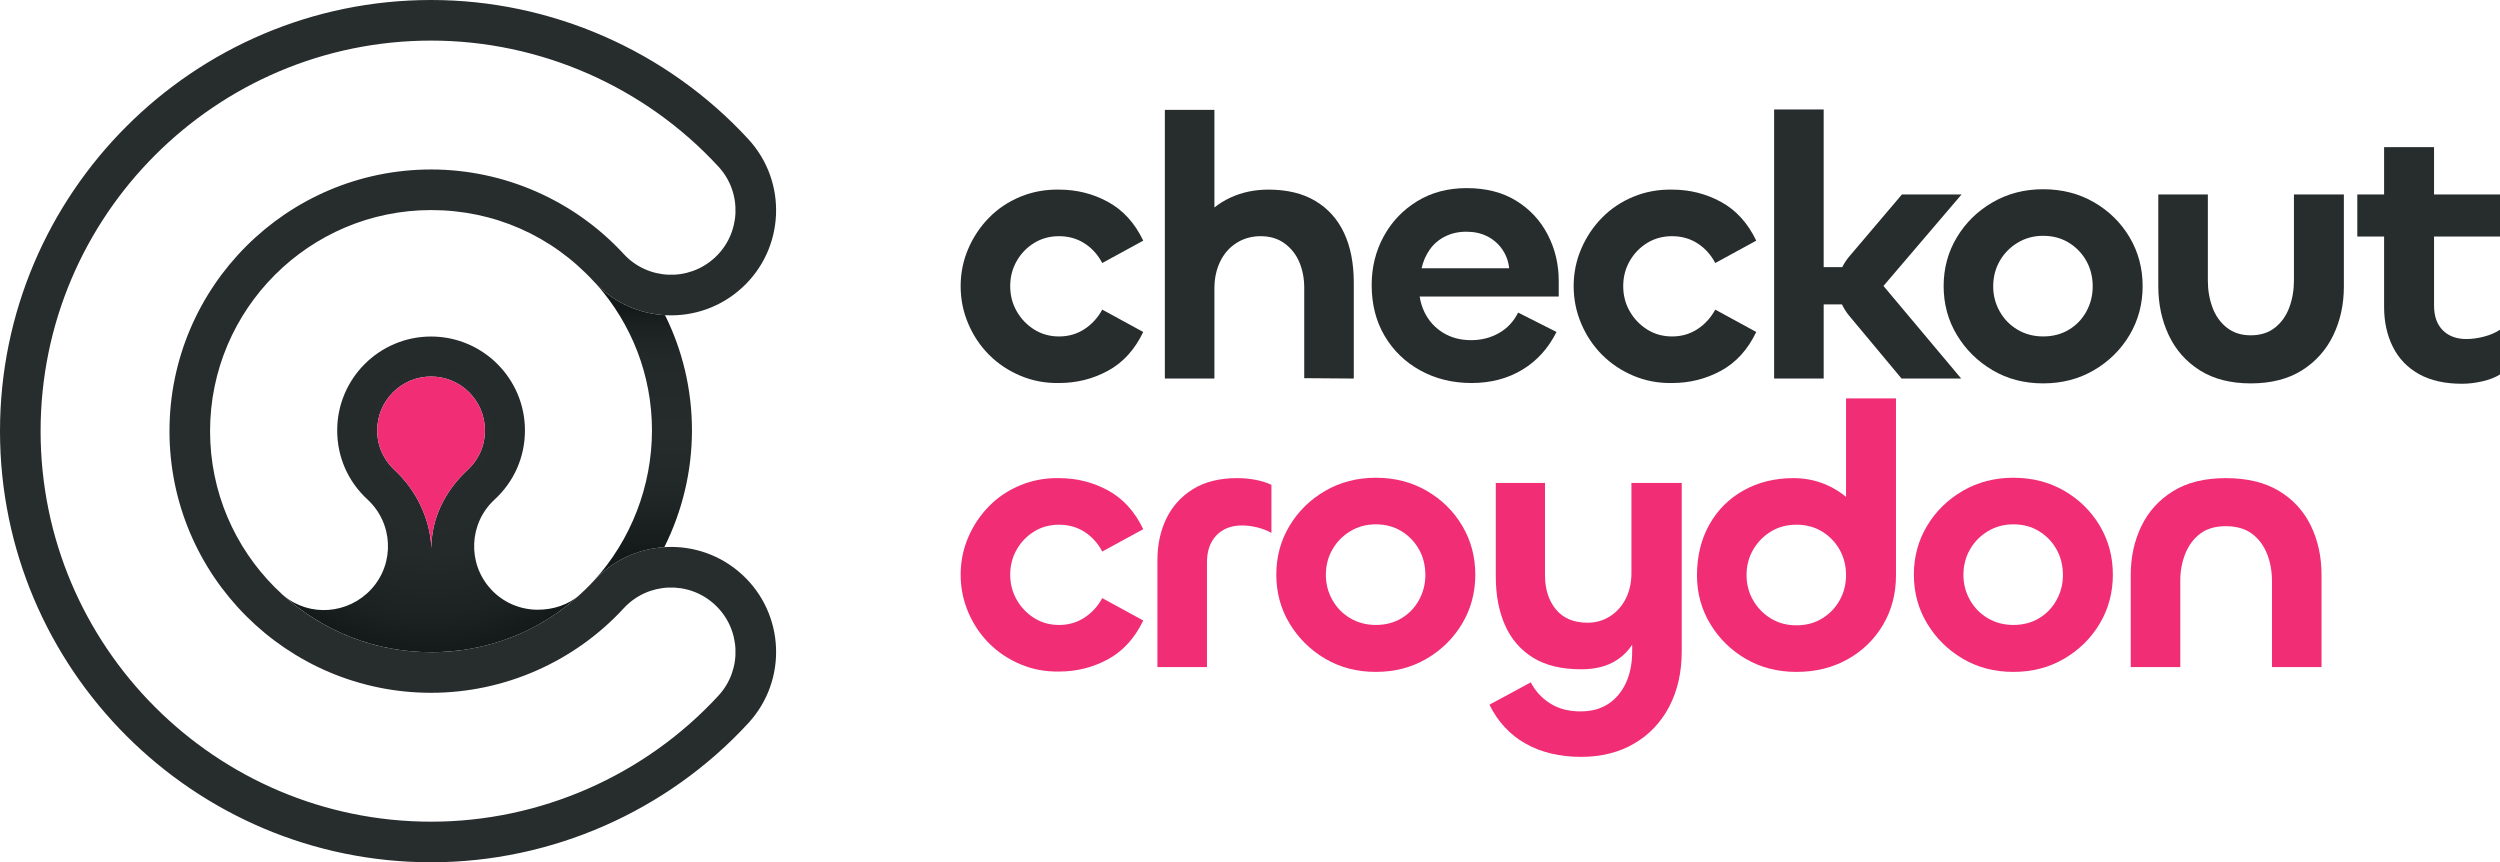
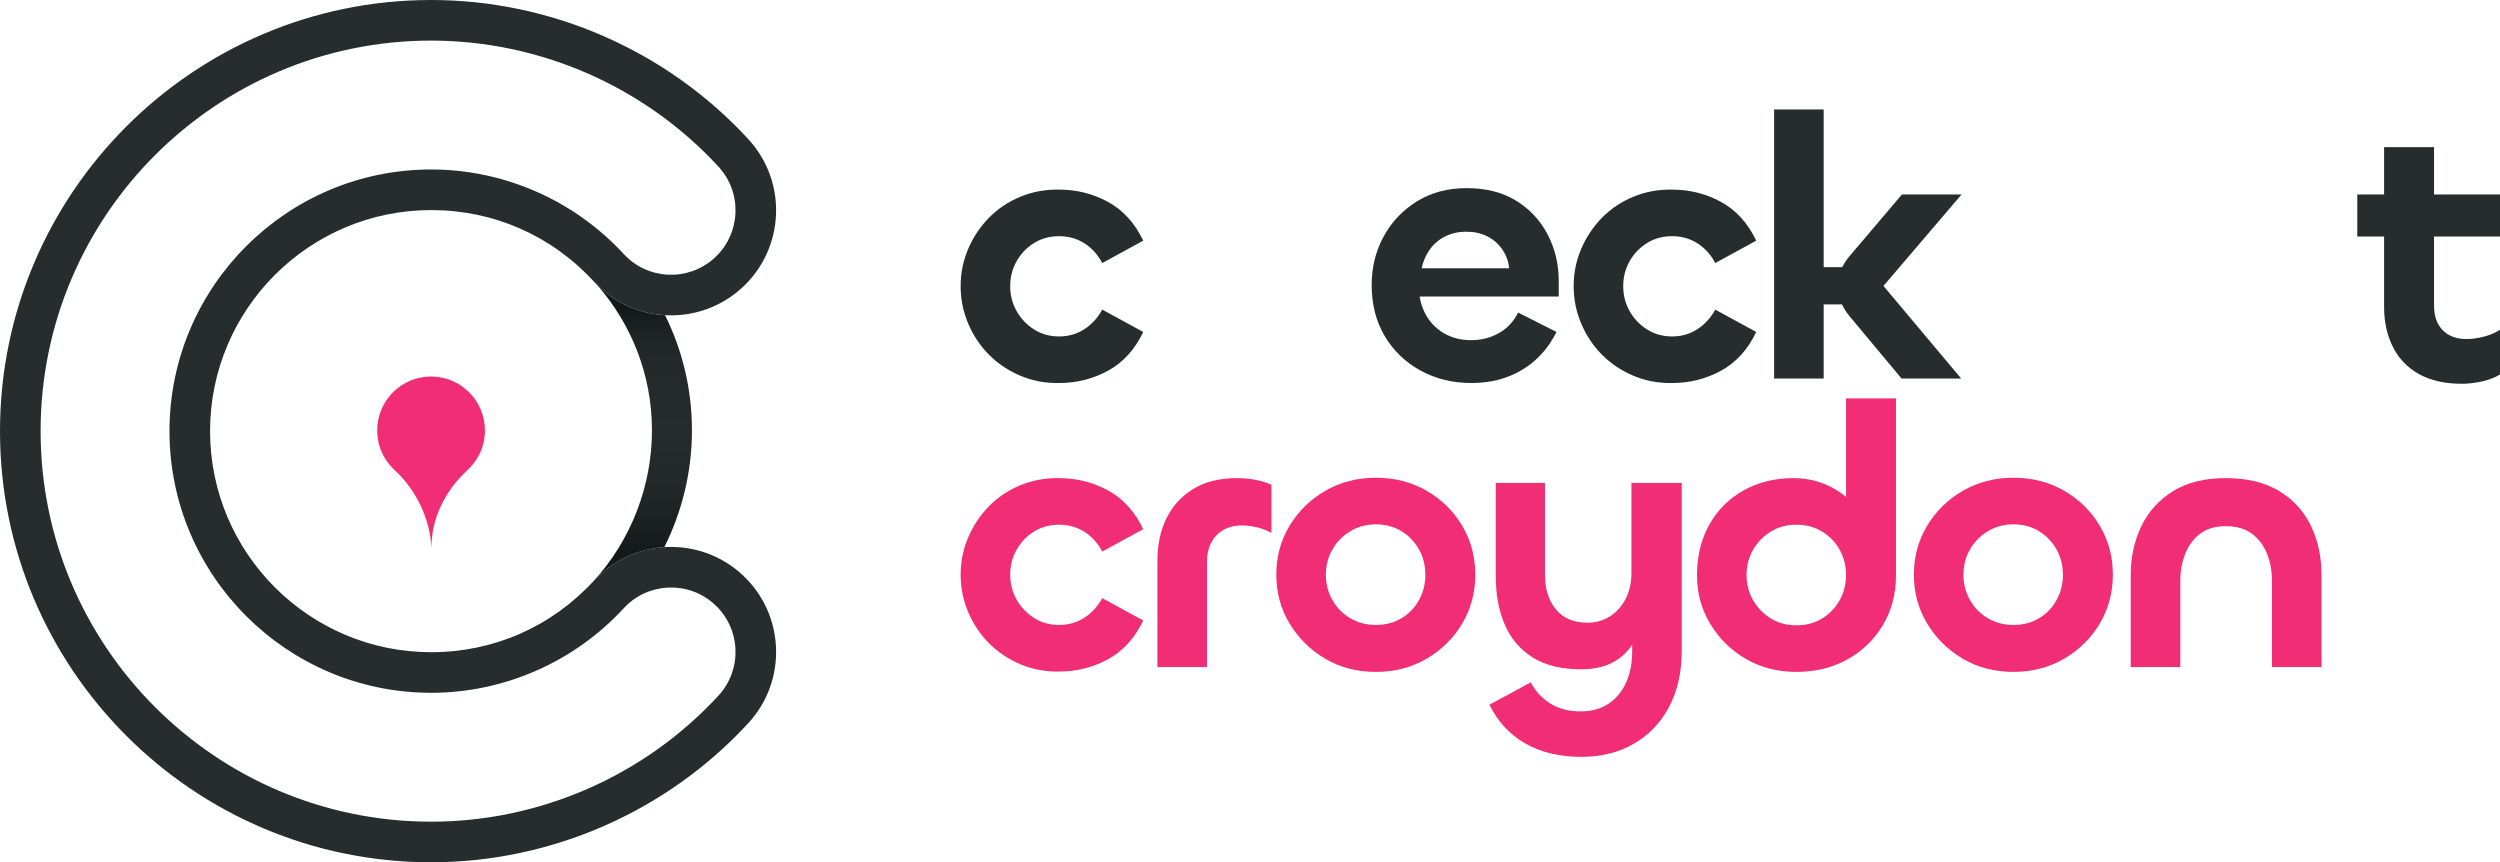
<svg xmlns="http://www.w3.org/2000/svg" width="668.026" height="230.409" viewBox="0 0 668.026 230.409">
  <defs>
    <style>.uuid-3121f2e6-c2cd-4211-9eea-c9bfe979b2bc{fill:url(#uuid-fd351962-6530-4557-be12-a15c839f1b86);}.uuid-265ddcdb-83d0-4ea9-b55e-a52c49c9f8c1{fill:#272d2d;}.uuid-2d3bb693-b967-41a6-8121-efff294d2f46{fill:url(#uuid-ae3101db-f60d-4de0-a02f-cf6544bcef15);}.uuid-fb0148ff-9d84-44c5-9741-59b4286b1b9c{fill:#f02d75;}</style>
    <linearGradient id="uuid-fd351962-6530-4557-be12-a15c839f1b86" x1="171.786" y1="155.203" x2="171.786" y2="76.013" gradientUnits="userSpaceOnUse">
      <stop offset=".088" stop-color="#131919" />
      <stop offset=".146" stop-color="#181e1e" />
      <stop offset=".304" stop-color="#222828" />
      <stop offset=".501" stop-color="#262c2c" />
      <stop offset=".748" stop-color="#232929" />
      <stop offset=".854" stop-color="#1c2222" />
      <stop offset=".919" stop-color="#131919" />
    </linearGradient>
    <radialGradient id="uuid-ae3101db-f60d-4de0-a02f-cf6544bcef15" cx="115.295" cy="115.362" fx="115.295" fy="115.362" r="58.934" gradientTransform="translate(0 -2.389) scale(1 1.021)" gradientUnits="userSpaceOnUse">
      <stop offset="0" stop-color="#272d2d" />
      <stop offset=".546" stop-color="#242a2a" />
      <stop offset=".825" stop-color="#1c2222" />
      <stop offset="1" stop-color="#131919" />
    </radialGradient>
  </defs>
  <g id="uuid-8708a755-b06b-44a5-88ec-30fc62107cbf">
    <path class="uuid-fb0148ff-9d84-44c5-9741-59b4286b1b9c" d="M276.362,141.999c1.957-1.195,4.165-1.792,6.622-1.792,2.522,0,4.779.632,6.771,1.892,1.992,1.262,3.585,3.022,4.78,5.277l10.953-5.975c-2.258-4.712-5.394-8.165-9.41-10.355-4.017-2.191-8.381-3.286-13.094-3.286-3.652-.065-7.087.565-10.307,1.892-3.221,1.329-6.009,3.187-8.364,5.577-2.357,2.39-4.216,5.162-5.576,8.315-1.361,3.154-2.041,6.49-2.041,10.007,0,3.519.68,6.871,2.041,10.057,1.36,3.187,3.219,5.959,5.576,8.315,2.356,2.357,5.144,4.217,8.364,5.577,3.22,1.359,6.654,2.007,10.307,1.941,4.713,0,9.077-1.095,13.094-3.286,4.016-2.19,7.152-5.642,9.41-10.355l-10.953-5.975c-1.195,2.19-2.788,3.933-4.78,5.228-1.991,1.294-4.249,1.942-6.771,1.942-2.457,0-4.665-.613-6.622-1.842-1.959-1.228-3.519-2.853-4.68-4.879-1.163-2.024-1.743-4.265-1.743-6.721,0-2.455.58-4.696,1.743-6.721,1.16-2.024,2.721-3.635,4.68-4.83Z" />
    <path class="uuid-fb0148ff-9d84-44c5-9741-59b4286b1b9c" d="M339.74,129.552c-1.262-.598-2.688-1.046-4.281-1.345-1.594-.298-3.221-.448-4.879-.448-4.715,0-8.648.98-11.8,2.938-3.154,1.958-5.527,4.581-7.12,7.866-1.593,3.286-2.39,7.021-2.39,11.203v28.479h13.243v-27.981c0-3.052.847-5.46,2.539-7.219,1.693-1.758,3.967-2.639,6.821-2.639,1.261,0,2.589.167,3.983.498,1.394.333,2.688.831,3.883,1.494v-12.845Z" />
    <path class="uuid-fb0148ff-9d84-44c5-9741-59b4286b1b9c" d="M381.222,131.145c-4.018-2.323-8.548-3.485-13.592-3.485-4.979,0-9.477,1.162-13.493,3.485-4.017,2.325-7.203,5.444-9.559,9.36-2.357,3.917-3.535,8.265-3.535,13.044s1.178,9.128,3.535,13.044c2.356,3.917,5.526,7.054,9.509,9.41,3.983,2.356,8.497,3.535,13.543,3.535s9.574-1.179,13.592-3.535c4.016-2.356,7.185-5.493,9.51-9.41,2.322-3.916,3.484-8.265,3.484-13.044s-1.162-9.127-3.484-13.044c-2.325-3.916-5.494-7.036-9.51-9.36ZM379.181,160.321c-1.13,2.059-2.688,3.685-4.681,4.879-1.991,1.195-4.281,1.792-6.87,1.792-2.524,0-4.797-.598-6.821-1.792-2.025-1.195-3.619-2.821-4.779-4.879-1.163-2.057-1.743-4.282-1.743-6.671,0-2.522.58-4.795,1.743-6.821,1.16-2.024,2.754-3.65,4.779-4.879,2.024-1.228,4.297-1.842,6.821-1.842,2.589,0,4.879.615,6.87,1.842,1.992,1.229,3.551,2.855,4.681,4.879,1.128,2.025,1.692,4.299,1.692,6.821,0,2.39-.565,4.615-1.692,6.671Z" />
    <path class="uuid-fb0148ff-9d84-44c5-9741-59b4286b1b9c" d="M435.937,153.151c0,2.524-.498,4.78-1.493,6.771-.996,1.991-2.391,3.569-4.183,4.729-1.792,1.163-3.818,1.743-6.074,1.743-3.651,0-6.457-1.178-8.414-3.535-1.959-2.356-2.938-5.427-2.938-9.211v-24.595h-13.144v24.994c0,4.913.811,9.227,2.439,12.945,1.626,3.718,4.115,6.622,7.468,8.713,3.352,2.091,7.65,3.137,12.896,3.137,3.187,0,5.907-.565,8.165-1.693,2.256-1.128,4.083-2.754,5.477-4.879v1.792c0,3.187-.548,5.975-1.643,8.364-1.096,2.39-2.656,4.265-4.681,5.626-2.025,1.36-4.53,2.042-7.518,2.042-3.187,0-5.909-.731-8.165-2.191-2.258-1.461-3.951-3.32-5.079-5.576l-11.053,5.975c2.256,4.581,5.477,8.048,9.659,10.406,4.182,2.356,9.127,3.535,14.837,3.535,5.377,0,10.09-1.179,14.14-3.535,4.048-2.357,7.185-5.66,9.41-9.908,2.223-4.249,3.336-9.195,3.336-14.837v-44.909h-13.443v24.097Z" />
    <path class="uuid-fb0148ff-9d84-44c5-9741-59b4286b1b9c" d="M493.283,132.776c-1.169-.971-2.459-1.834-3.884-2.577-3.121-1.626-6.506-2.439-10.156-2.439-4.979,0-9.427,1.095-13.344,3.286-3.917,2.19-6.97,5.245-9.16,9.161-2.191,3.918-3.286,8.431-3.286,13.543,0,4.714,1.178,9.029,3.535,12.945,2.356,3.917,5.526,7.037,9.509,9.36,3.983,2.323,8.497,3.485,13.543,3.485s9.574-1.112,13.592-3.336c4.016-2.223,7.185-5.293,9.51-9.21,2.322-3.916,3.484-8.33,3.484-13.244v-47.299h-13.343v26.326ZM491.591,160.37c-1.13,2.026-2.688,3.652-4.681,4.879-1.991,1.229-4.281,1.842-6.87,1.842s-4.88-.613-6.871-1.842c-1.991-1.228-3.569-2.853-4.729-4.879-1.163-2.024-1.743-4.265-1.743-6.721,0-2.455.58-4.696,1.743-6.721,1.16-2.024,2.738-3.65,4.729-4.879,1.991-1.228,4.281-1.842,6.871-1.842s4.879.615,6.87,1.842c1.992,1.229,3.551,2.855,4.681,4.879,1.128,2.025,1.692,4.266,1.692,6.721,0,2.457-.565,4.697-1.692,6.721Z" />
    <path class="uuid-fb0148ff-9d84-44c5-9741-59b4286b1b9c" d="M551.584,131.145c-4.018-2.323-8.548-3.485-13.592-3.485-4.979,0-9.477,1.162-13.493,3.485-4.017,2.325-7.203,5.444-9.559,9.36-2.357,3.917-3.535,8.265-3.535,13.044s1.178,9.128,3.535,13.044c2.356,3.917,5.526,7.054,9.509,9.41,3.983,2.356,8.497,3.535,13.543,3.535s9.574-1.179,13.592-3.535c4.016-2.356,7.185-5.493,9.51-9.41,2.322-3.916,3.484-8.265,3.484-13.044s-1.162-9.127-3.484-13.044c-2.325-3.916-5.494-7.036-9.51-9.36ZM549.543,160.321c-1.13,2.059-2.688,3.685-4.681,4.879-1.991,1.195-4.281,1.792-6.87,1.792-2.524,0-4.797-.598-6.821-1.792-2.025-1.195-3.619-2.821-4.779-4.879-1.163-2.057-1.743-4.282-1.743-6.671,0-2.522.58-4.795,1.743-6.821,1.16-2.024,2.754-3.65,4.779-4.879,2.024-1.228,4.297-1.842,6.821-1.842,2.589,0,4.879.615,6.87,1.842,1.992,1.229,3.551,2.855,4.681,4.879,1.128,2.025,1.692,4.299,1.692,6.821,0,2.39-.565,4.615-1.692,6.671Z" />
    <path class="uuid-fb0148ff-9d84-44c5-9741-59b4286b1b9c" d="M617.501,140.505c-1.892-3.916-4.729-7.02-8.514-9.31-3.783-2.29-8.53-3.435-14.239-3.435-5.643,0-10.34,1.162-14.09,3.485-3.751,2.325-6.572,5.444-8.464,9.36-1.892,3.917-2.838,8.265-2.838,13.044v24.595h13.243v-23.102c0-2.589.448-4.995,1.345-7.219.896-2.224,2.224-3.998,3.982-5.327,1.759-1.327,4.033-1.992,6.821-1.992,2.853,0,5.178.665,6.971,1.992,1.792,1.329,3.137,3.103,4.032,5.327.896,2.225,1.345,4.665,1.345,7.319v23.002h13.243v-24.595c0-4.845-.945-9.227-2.838-13.144Z" />
    <path class="uuid-265ddcdb-83d0-4ea9-b55e-a52c49c9f8c1" d="M276.361,64.905c1.957-1.195,4.165-1.792,6.622-1.792,2.522,0,4.779.632,6.771,1.892,1.992,1.262,3.585,3.022,4.78,5.277l10.953-5.975c-2.258-4.712-5.394-8.165-9.41-10.355-4.017-2.191-8.381-3.286-13.094-3.286-3.652-.065-7.087.565-10.307,1.892-3.221,1.329-6.009,3.187-8.364,5.577-2.357,2.39-4.216,5.162-5.576,8.315-1.361,3.154-2.041,6.49-2.041,10.007,0,3.519.68,6.871,2.041,10.057,1.36,3.187,3.219,5.959,5.576,8.315,2.356,2.357,5.144,4.217,8.364,5.577,3.22,1.359,6.654,2.007,10.307,1.941,4.713,0,9.077-1.095,13.094-3.286,4.016-2.19,7.152-5.642,9.41-10.355l-10.953-5.975c-1.195,2.19-2.788,3.933-4.78,5.228-1.991,1.294-4.249,1.942-6.771,1.942-2.457,0-4.665-.613-6.622-1.842-1.959-1.228-3.519-2.853-4.68-4.879-1.163-2.024-1.743-4.265-1.743-6.721,0-2.455.58-4.696,1.743-6.721,1.16-2.024,2.721-3.635,4.68-4.83Z" />
-     <path class="uuid-265ddcdb-83d0-4ea9-b55e-a52c49c9f8c1" d="M351.489,53.703c-3.386-2.024-7.567-3.037-12.546-3.037-3.652,0-7.005.697-10.058,2.091-1.636.747-3.088,1.649-4.381,2.682v-26.082h-13.244v71.794h13.244v-24.097c0-2.654.513-5.044,1.543-7.169,1.028-2.124,2.489-3.784,4.382-4.979,1.892-1.195,4.032-1.792,6.422-1.792,2.522,0,4.663.647,6.423,1.942,1.758,1.294,3.07,2.972,3.934,5.028.861,2.059,1.294,4.316,1.294,6.771v24.197l13.244.1v-25.591c0-5.178-.863-9.609-2.589-13.293-1.728-3.685-4.282-6.538-7.668-8.563Z" />
    <path class="uuid-265ddcdb-83d0-4ea9-b55e-a52c49c9f8c1" d="M405.159,53.653c-3.651-2.256-8.065-3.386-13.243-3.386-5.046,0-9.477,1.179-13.293,3.535-3.818,2.357-6.789,5.494-8.912,9.41-2.126,3.918-3.187,8.232-3.187,12.945,0,5.178,1.16,9.726,3.485,13.642,2.322,3.917,5.509,6.987,9.559,9.21,4.049,2.224,8.597,3.336,13.643,3.336,5.11,0,9.624-1.179,13.542-3.535,3.916-2.356,6.971-5.726,9.161-10.107l-10.257-5.178c-1.194,2.39-2.904,4.216-5.128,5.477-2.225,1.262-4.697,1.892-7.418,1.892-2.856,0-5.362-.663-7.519-1.992-2.158-1.327-3.801-3.136-4.929-5.427-.645-1.307-1.077-2.72-1.31-4.232h37.157v-4.182c0-4.447-.981-8.563-2.938-12.348-1.959-3.784-4.765-6.804-8.415-9.061ZM379.867,71.676c.398-1.792,1.111-3.435,2.141-4.929s2.391-2.671,4.083-3.535c1.692-.862,3.601-1.294,5.726-1.294s3.999.415,5.626,1.245c1.626.831,2.953,1.992,3.983,3.485,1.028,1.494,1.643,3.171,1.842,5.028h-23.4Z" />
    <path class="uuid-265ddcdb-83d0-4ea9-b55e-a52c49c9f8c1" d="M440.164,64.905c1.957-1.195,4.165-1.792,6.622-1.792,2.522,0,4.779.632,6.771,1.892,1.992,1.262,3.585,3.022,4.78,5.277l10.953-5.975c-2.258-4.712-5.394-8.165-9.41-10.355-4.017-2.191-8.381-3.286-13.094-3.286-3.652-.065-7.087.565-10.307,1.892-3.221,1.329-6.009,3.187-8.364,5.577-2.357,2.39-4.216,5.162-5.576,8.315-1.361,3.154-2.041,6.49-2.041,10.007,0,3.519.68,6.871,2.041,10.057,1.36,3.187,3.219,5.959,5.576,8.315,2.356,2.357,5.144,4.217,8.364,5.577,3.22,1.359,6.654,2.007,10.307,1.941,4.713,0,9.077-1.095,13.094-3.286,4.016-2.19,7.152-5.642,9.41-10.355l-10.953-5.975c-1.195,2.19-2.788,3.933-4.78,5.228-1.991,1.294-4.249,1.942-6.771,1.942-2.457,0-4.665-.613-6.622-1.842-1.959-1.228-3.519-2.853-4.68-4.879-1.163-2.024-1.743-4.265-1.743-6.721,0-2.455.58-4.696,1.743-6.721,1.16-2.024,2.721-3.635,4.68-4.83Z" />
    <path class="uuid-265ddcdb-83d0-4ea9-b55e-a52c49c9f8c1" d="M524.15,51.96h-15.933l-14.04,16.53c-.786.938-1.42,1.901-1.905,2.888h-4.965V29.257h-13.244v71.894h13.244v-19.815h4.89c.475,1.026,1.098,2.023,1.88,2.987l14.04,16.828h15.933l-20.769-24.744,20.869-24.446Z" />
-     <path class="uuid-265ddcdb-83d0-4ea9-b55e-a52c49c9f8c1" d="M559.541,54.051c-4.018-2.323-8.548-3.485-13.592-3.485-4.979,0-9.477,1.162-13.493,3.485-4.017,2.325-7.203,5.444-9.559,9.36-2.357,3.917-3.535,8.265-3.535,13.044s1.178,9.128,3.535,13.044c2.356,3.917,5.526,7.054,9.509,9.41,3.983,2.356,8.497,3.535,13.543,3.535s9.574-1.179,13.592-3.535c4.016-2.356,7.185-5.493,9.51-9.41,2.322-3.916,3.484-8.265,3.484-13.044s-1.162-9.127-3.484-13.044c-2.325-3.916-5.494-7.036-9.51-9.36ZM557.5,83.227c-1.13,2.059-2.688,3.685-4.681,4.879-1.991,1.195-4.281,1.792-6.87,1.792-2.524,0-4.797-.598-6.821-1.792-2.025-1.195-3.619-2.821-4.779-4.879-1.163-2.057-1.743-4.282-1.743-6.671,0-2.522.58-4.795,1.743-6.821,1.16-2.024,2.754-3.65,4.779-4.879,2.024-1.228,4.297-1.842,6.821-1.842,2.589,0,4.879.615,6.87,1.842,1.992,1.229,3.551,2.855,4.681,4.879,1.128,2.025,1.692,4.299,1.692,6.821,0,2.39-.565,4.615-1.692,6.671Z" />
-     <path class="uuid-265ddcdb-83d0-4ea9-b55e-a52c49c9f8c1" d="M612.963,74.962c0,2.589-.416,4.996-1.245,7.219-.831,2.225-2.108,4.017-3.834,5.377-1.727,1.361-3.883,2.042-6.472,2.042-2.524,0-4.647-.68-6.373-2.042-1.728-1.36-3.005-3.152-3.834-5.377-.831-2.223-1.244-4.63-1.244-7.219v-23.002h-13.244v24.496c0,4.78.929,9.146,2.788,13.094,1.857,3.95,4.631,7.087,8.315,9.41,3.685,2.323,8.215,3.485,13.593,3.485,5.442,0,10.007-1.162,13.691-3.485,3.685-2.323,6.473-5.443,8.364-9.36,1.892-3.916,2.838-8.265,2.838-13.044v-24.595h-13.343v23.002Z" />
    <path class="uuid-265ddcdb-83d0-4ea9-b55e-a52c49c9f8c1" d="M668.026,63.212v-11.252h-17.625v-12.646h-13.344v12.646h-7.16v11.252h7.16v18.82c0,3.983.78,7.535,2.341,10.655,1.559,3.121,3.883,5.543,6.97,7.269s6.921,2.589,11.501,2.589c1.726,0,3.535-.216,5.427-.647,1.893-.432,3.469-1.045,4.731-1.842v-11.949c-1.195.796-2.623,1.411-4.282,1.842-1.66.433-3.221.647-4.68.647-2.656,0-4.765-.779-6.323-2.34-1.56-1.559-2.34-3.767-2.34-6.622v-18.421h17.625Z" />
  </g>
  <g id="uuid-92725580-d99b-4e36-be41-24d95293a23f">
    <path class="uuid-265ddcdb-83d0-4ea9-b55e-a52c49c9f8c1" d="M198.33,153.563c-11.403-10.501-29.158-9.767-39.659,1.635-11.328,12.302-26.765,19.077-43.467,19.077-32.572,0-59.071-26.499-59.071-59.071s26.499-59.07,59.071-59.07c16.702,0,32.139,6.775,43.467,19.076,10.5,11.402,28.257,12.135,39.659,1.635,11.403-10.5,12.135-28.256,1.635-39.659C178.204,13.554,147.31,0,115.205,0,51.681,0,0,51.68,0,115.204s51.681,115.205,115.205,115.205c32.105,0,62.998-13.554,84.76-37.188,10.5-11.402,9.768-29.159-1.635-39.659ZM191.985,185.873c-19.714,21.409-47.699,33.688-76.78,33.688-57.542,0-104.357-46.814-104.357-104.357S57.662,10.848,115.205,10.848c29.082,0,57.067,12.279,76.78,33.687,6.442,6.996,5.993,17.889-1.003,24.33-6.995,6.443-17.889,5.994-24.33-1.003-13.211-14.347-31.963-22.576-51.447-22.576-38.553,0-69.919,31.365-69.919,69.918s31.366,69.919,69.919,69.919c19.483,0,38.235-8.229,51.447-22.577,6.442-6.995,17.334-7.446,24.33-1.003,6.996,6.442,7.445,17.335,1.003,24.33Z" />
    <path class="uuid-3121f2e6-c2cd-4211-9eea-c9bfe979b2bc" d="M184.901,115.003c0,10.92-2.59,21.6-7.39,31.21-6.96.44-13.75,3.46-18.84,8.99,9.95-10.88,15.54-25.38,15.54-40.2,0-14.93-5.58-28.58-14.77-38.99,5.04,5.07,11.59,7.82,18.27,8.2,4.6,9.29,7.19,19.74,7.19,30.79Z" />
-     <path class="uuid-2d3bb693-b967-41a6-8121-efff294d2f46" d="M143.671,162.923c-4.58,0-9.15-1.84-12.49-5.47-6.35-6.9-5.91-17.63.99-23.98,5.22-4.81,8.1-11.37,8.1-18.47,0-13.83-11.25-25.08-25.09-25.08-13.83,0-25.08,11.25-25.08,25.08,0,7.1,2.87,13.65,8.1,18.47,6.89,6.35,7.34,17.08.99,23.98-6.16,6.69-16.5,7.46-23.4,1.7,10.47,9.4,24.27,15.12,39.41,15.12,15.01,0,28.99-5.46,39.89-15.5-3.24,2.93-7.36,4.15-11.42,4.15ZM124.921,125.603c-6.11,5.63-9.64,13.09-9.64,20.69h-.02c-.34-7.55-3.97-15.3-9.82-20.69-1.74-1.6-4.65-5.1-4.65-10.6,0-7.93,6.45-14.39,14.39-14.39s14.4,6.46,14.4,14.39c0,5.5-2.92,9-4.66,10.6Z" />
    <path class="uuid-fb0148ff-9d84-44c5-9741-59b4286b1b9c" d="M129.581,115.003c0,5.5-2.92,9-4.66,10.6-6.11,5.63-9.64,13.09-9.64,20.69h-.02c-.34-7.55-3.97-15.3-9.82-20.69-1.74-1.6-4.65-5.1-4.65-10.6,0-7.93,6.45-14.39,14.39-14.39s14.4,6.46,14.4,14.39Z" />
  </g>
</svg>